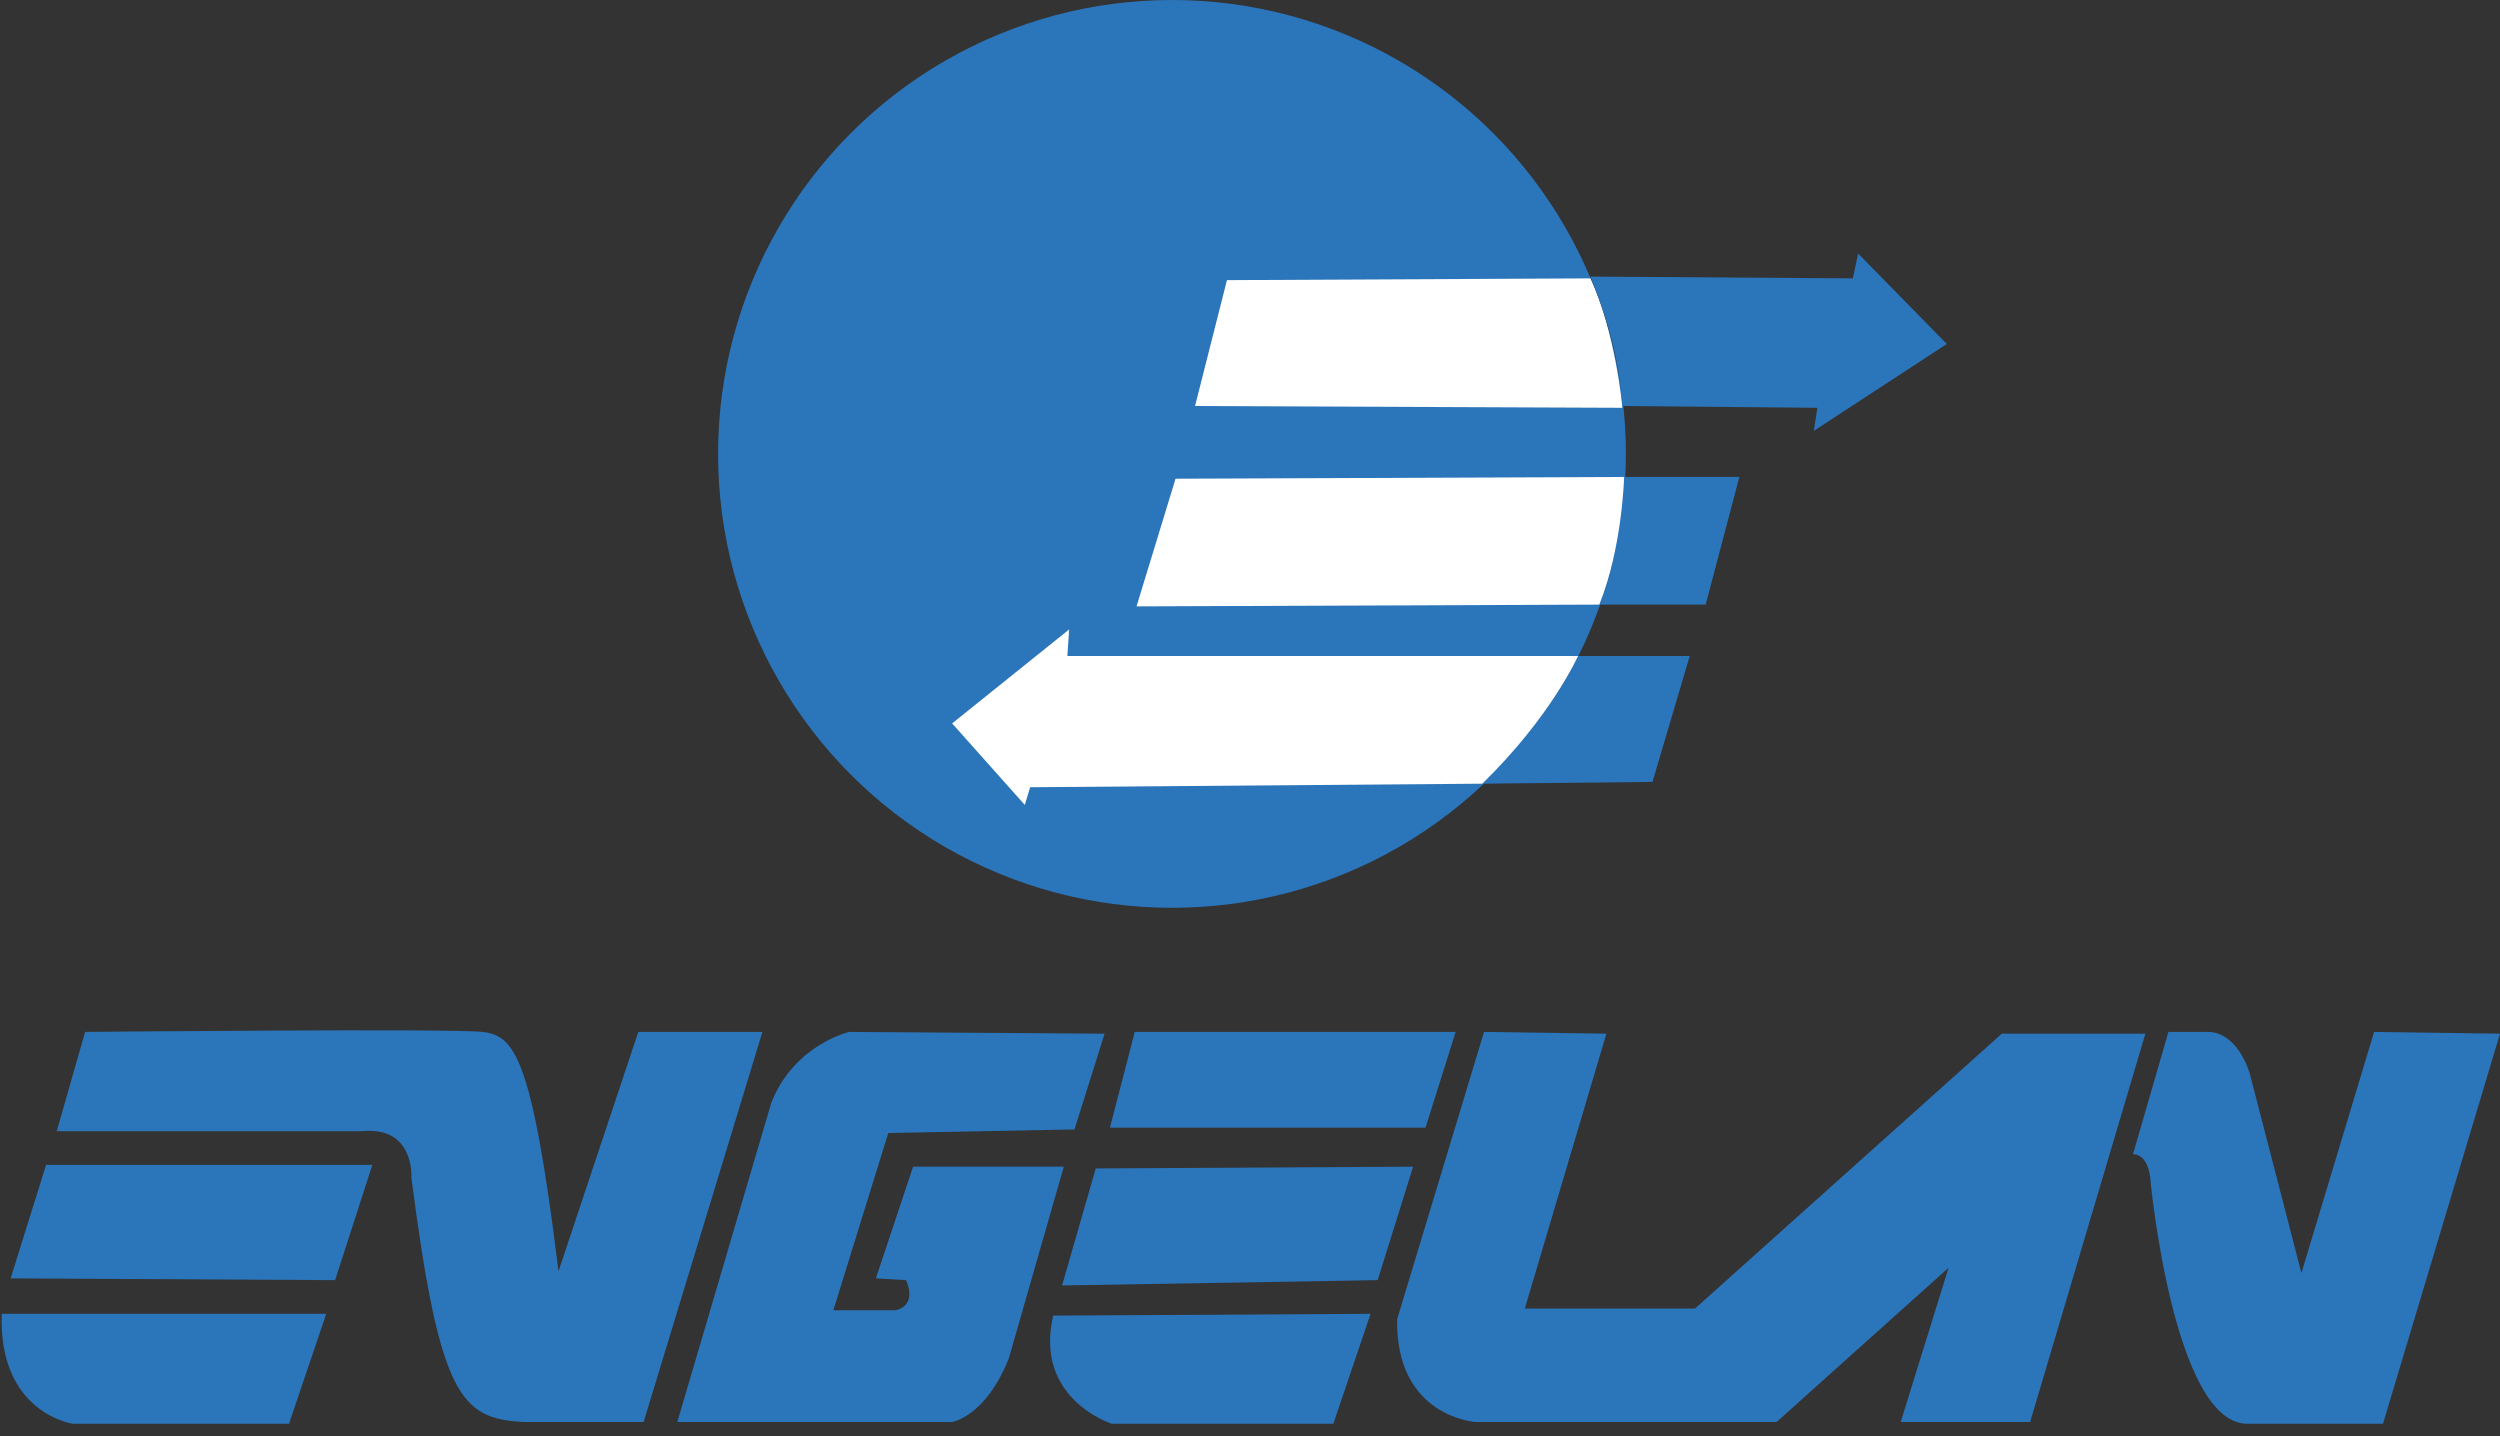
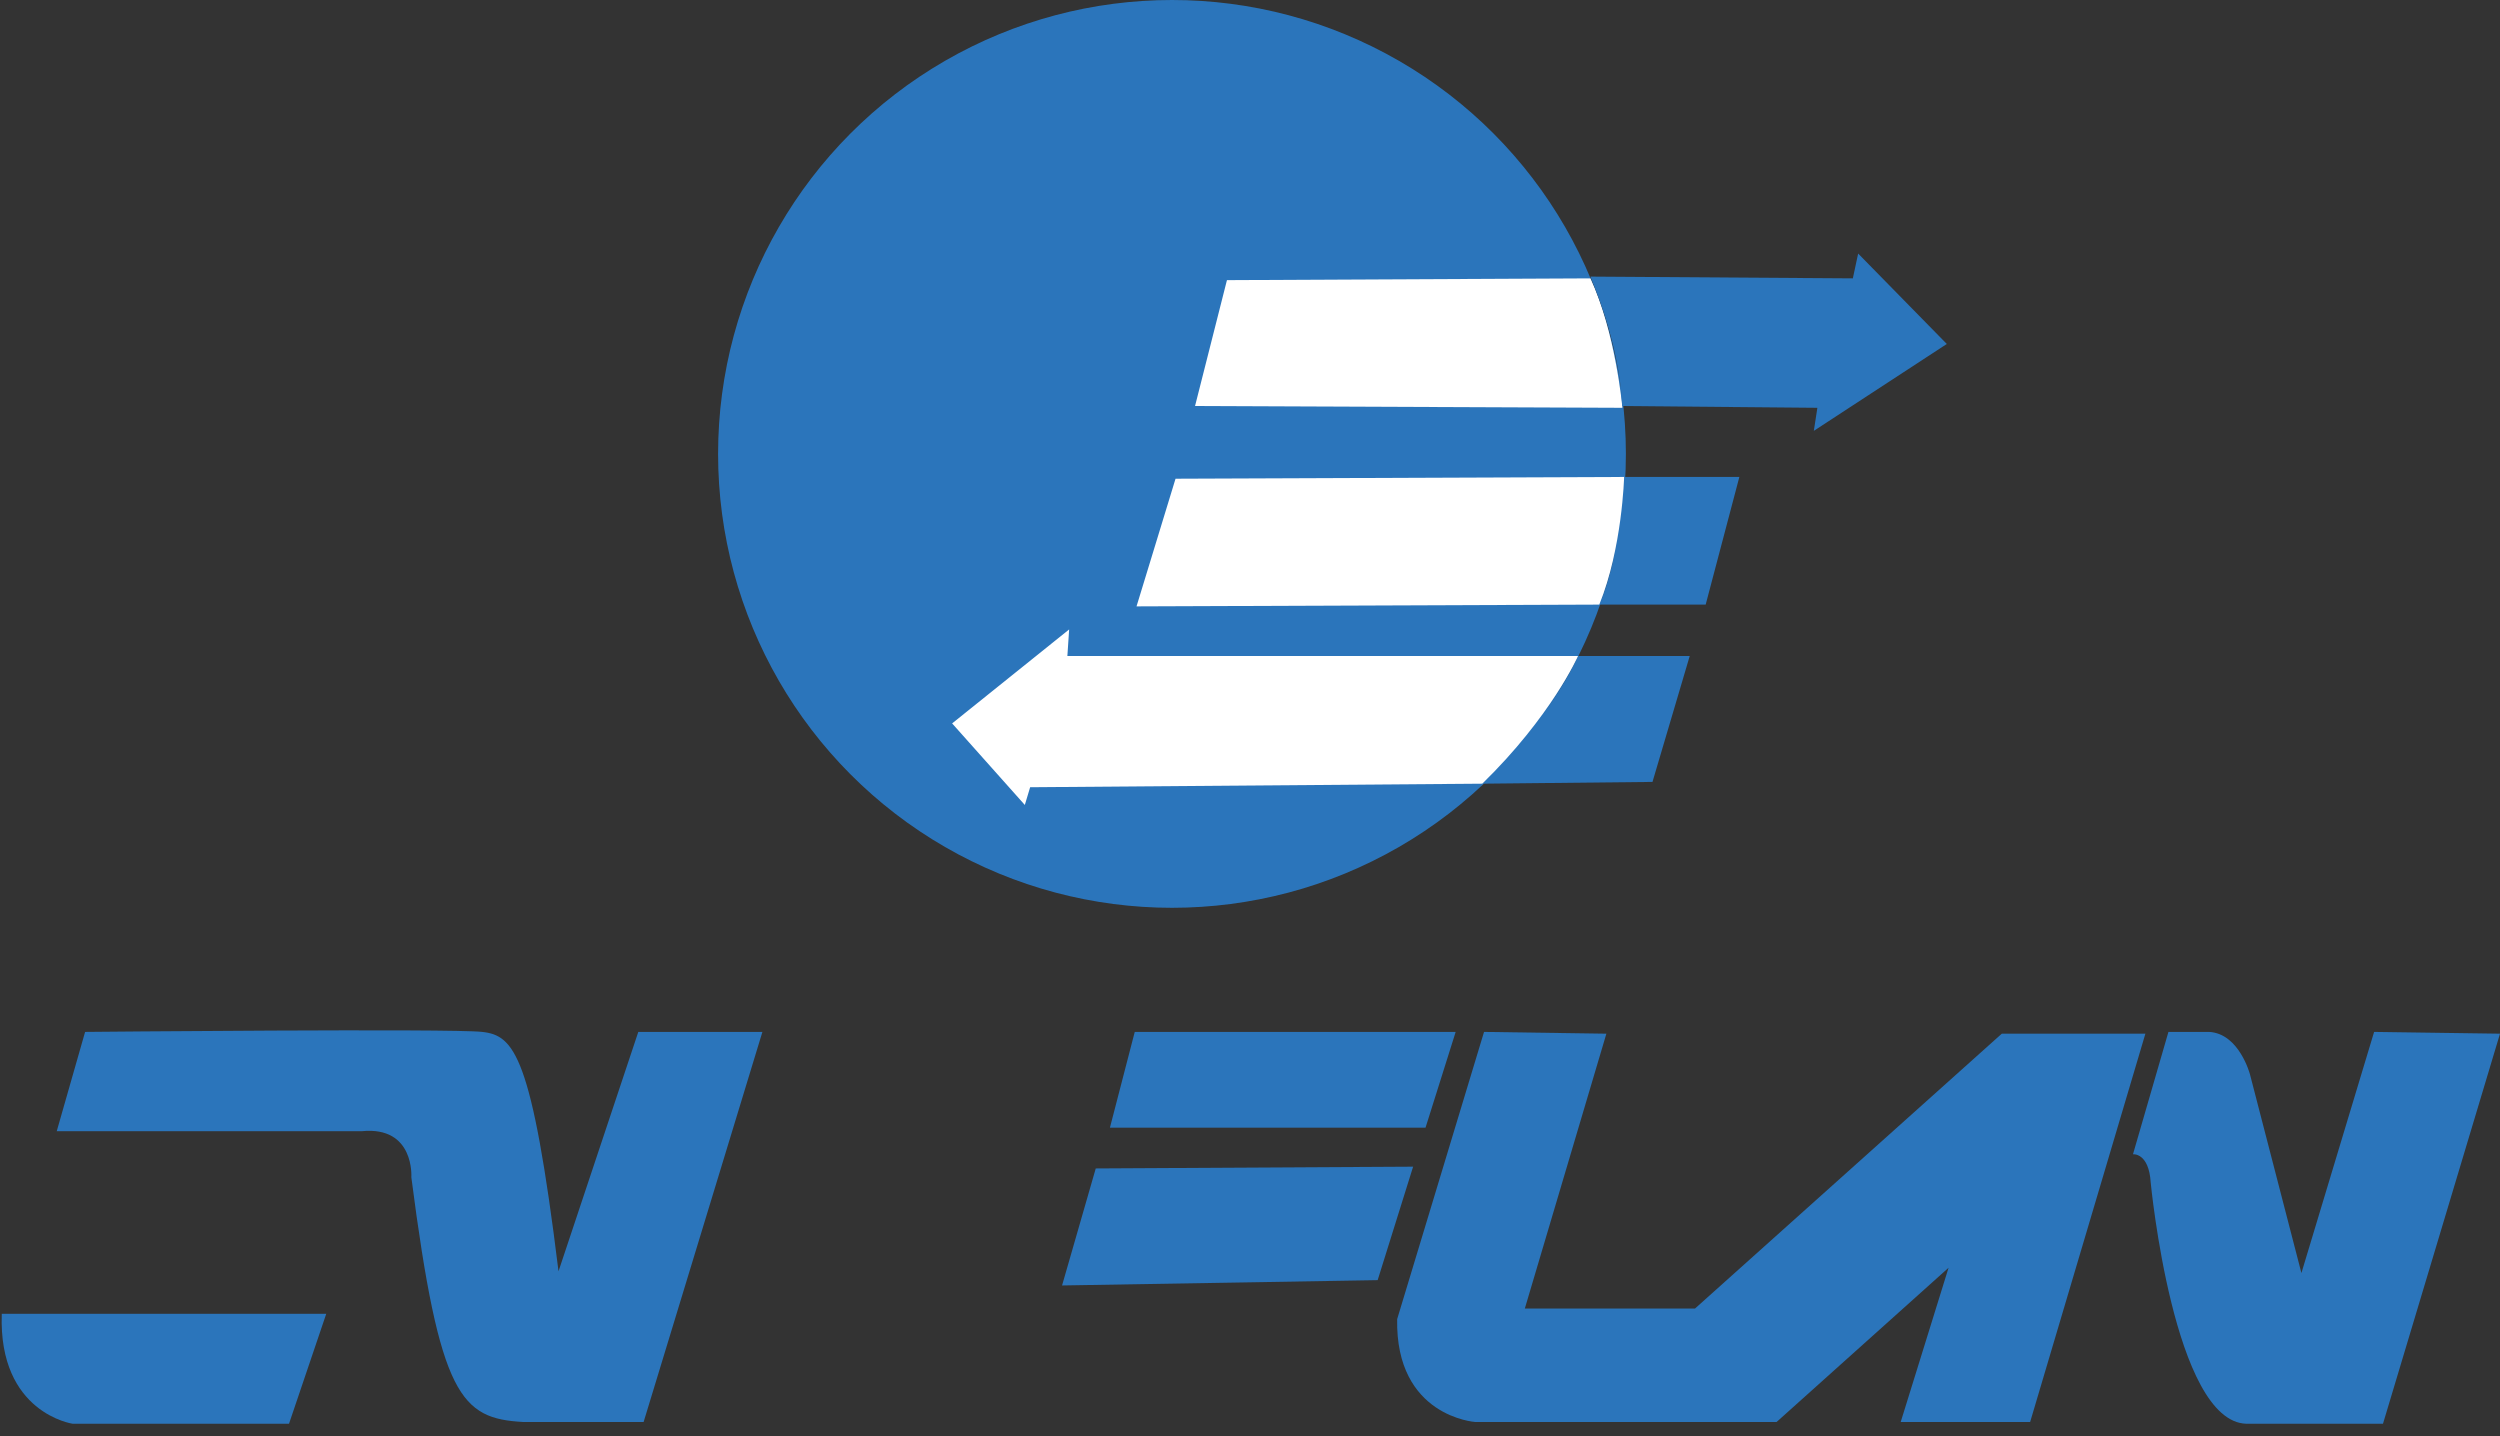
<svg xmlns="http://www.w3.org/2000/svg" version="1.1" id="Layer_1" x="0px" y="0px" viewBox="0 0 141 81" style="enable-background:new 0 0 141 81;" xml:space="preserve">
  <rect x="0" y="0" width="141" height="81" fill="#333333" stroke="none" />
  <style type="text/css">
	.st0{fill:#2B75BB;}
	.st1{fill:#FFFFFF;}
	.st2{fill:none;}
</style>
  <g id="XMLID_1_">
    <path id="XMLID_2_" class="st0" d="M4.8,58.2c0,0,20.7-0.2,22.4,0c1.8,0.2,2.8,1.3,4.3,13.5L36,58.2l7,0l-6.7,22c0,0-3.3,0-6.8,0   c-3.5-0.2-4.7-1.4-6.3-13.8c0,0,0.2-2.9-2.8-2.6H3.2L4.8,58.2z" />
-     <polygon id="XMLID_3_" class="st0" points="2.6,65.7 21,65.7 18.9,72.2 0.6,72.1  " />
    <path id="XMLID_4_" class="st0" d="M0.1,74.1h18.3l-2.1,6.2L4.1,80.3C4.1,80.3-0.1,79.7,0.1,74.1z" />
-     <path id="XMLID_5_" class="st0" d="M38.2,80.2l15.5,0c0,0,1.9-0.3,3.2-3.6L60,65.8h-8.5l-2.1,6.3l1.7,0.1c0,0,0.7,1.4-0.6,1.7h-3.5   l3.1-10l10.5-0.2l1.7-5.4l-14.4-0.1c0,0-3.1,0.7-4.4,4L38.2,80.2z" />
    <polygon id="XMLID_6_" class="st0" points="64,58.2 82.1,58.2 80.4,63.6 62.6,63.6  " />
    <polygon id="XMLID_7_" class="st0" points="61.8,65.9 79.7,65.8 77.7,72.2 59.9,72.5  " />
-     <path id="XMLID_8_" class="st0" d="M59.4,74.2l17.9-0.1l-2.1,6.2H62.7C62.7,80.3,58.3,78.9,59.4,74.2z" />
    <path id="XMLID_9_" class="st0" d="M83.7,58.2l6.9,0.1l-4.6,15.5h9.6l17.3-15.5h8.1l-6.5,21.9h-7.3l2.7-8.7l-9.7,8.7h-17   c0,0-4.5-0.3-4.4-5.8L83.7,58.2z" />
    <path id="XMLID_10_" class="st0" d="M120.3,65.1c0,0,0.9-0.1,1,1.6c0,0,1.3,13.5,5.4,13.6h7.7l6.6-22l-7.1-0.1l-4.1,13.6l-2.9-11.2   c0,0-0.6-2.3-2.3-2.4l-2.3,0L120.3,65.1z" />
  </g>
  <g id="XMLID_11_">
    <circle id="XMLID_16_" class="st0" cx="66.1" cy="25.6" r="25.6" />
    <path id="XMLID_17_" class="st1" d="M89.7,15.7l-20.5,0.1l-1.8,7.1l24.1,0.1C91.5,22.9,91.1,18.7,89.7,15.7z" />
    <path id="XMLID_18_" class="st2" d="M91.6,26.9" />
    <path id="XMLID_19_" class="st0" d="M90.2,34.1l6,0l1.9-7.2l-6.5,0C91.6,26.9,91.4,31.4,90.2,34.1" />
    <path id="XMLID_20_" class="st1" d="M90.2,34.1l-26.1,0.1l2.2-7.2l25.3-0.1C91.6,26.9,91.5,30.9,90.2,34.1z" />
-     <path id="XMLID_21_" class="st0" d="M89,37h6.3l-2.1,7.1l-9.6,0.1C83.6,44.2,87.2,40.9,89,37z" />
+     <path id="XMLID_21_" class="st0" d="M89,37h6.3l-2.1,7.1l-9.6,0.1C83.6,44.2,87.2,40.9,89,37" />
    <path id="XMLID_22_" class="st0" d="M91.5,22.9l11,0.1l-0.2,1.3l7.5-4.9l-5-5.1l-0.3,1.4l-14.8-0.1C89.7,15.7,91.3,19.1,91.5,22.9z   " />
    <g id="XMLID_23_">
      <path id="XMLID_24_" class="st2" d="M89,37" />
      <path id="XMLID_25_" class="st1" d="M83.6,44.2l-25.5,0.2l-0.3,1l-4.1-4.6l6.6-5.3L60.2,37H89C89,37,87.5,40.4,83.6,44.2" />
      <path id="XMLID_26_" class="st2" d="M83.6,44.2" />
      <path id="XMLID_27_" class="st2" d="M89,37" />
    </g>
  </g>
</svg>